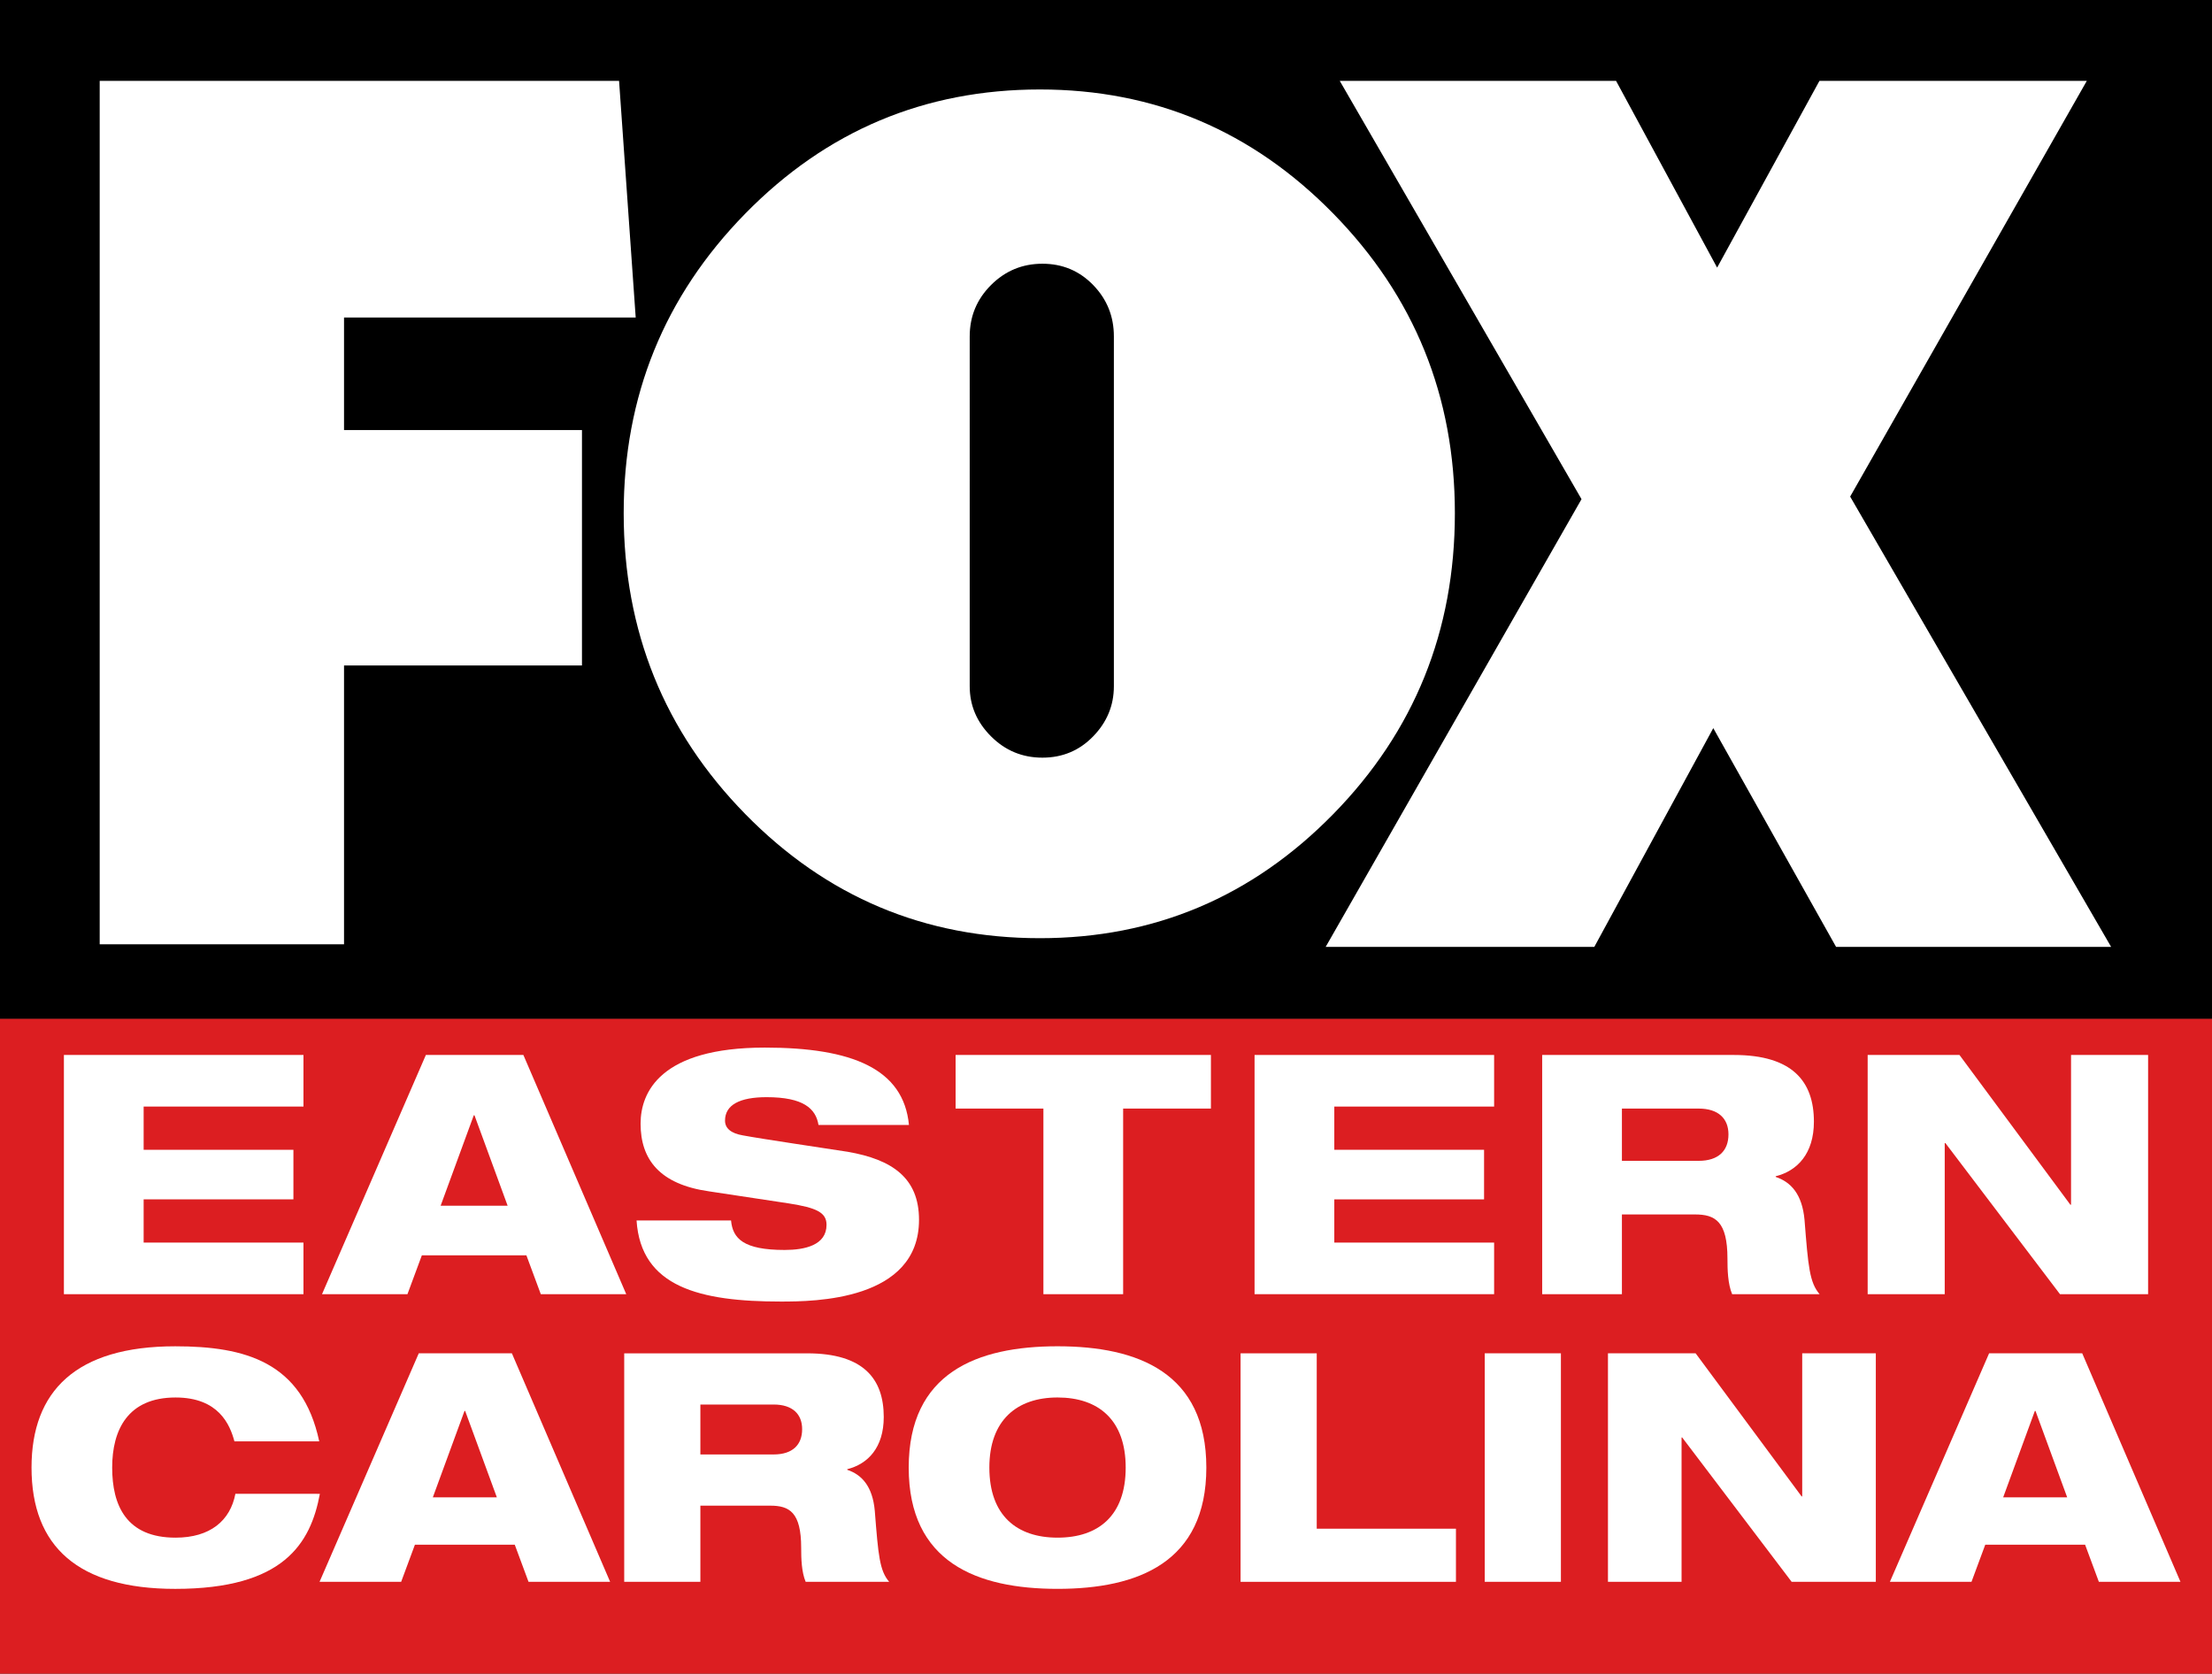
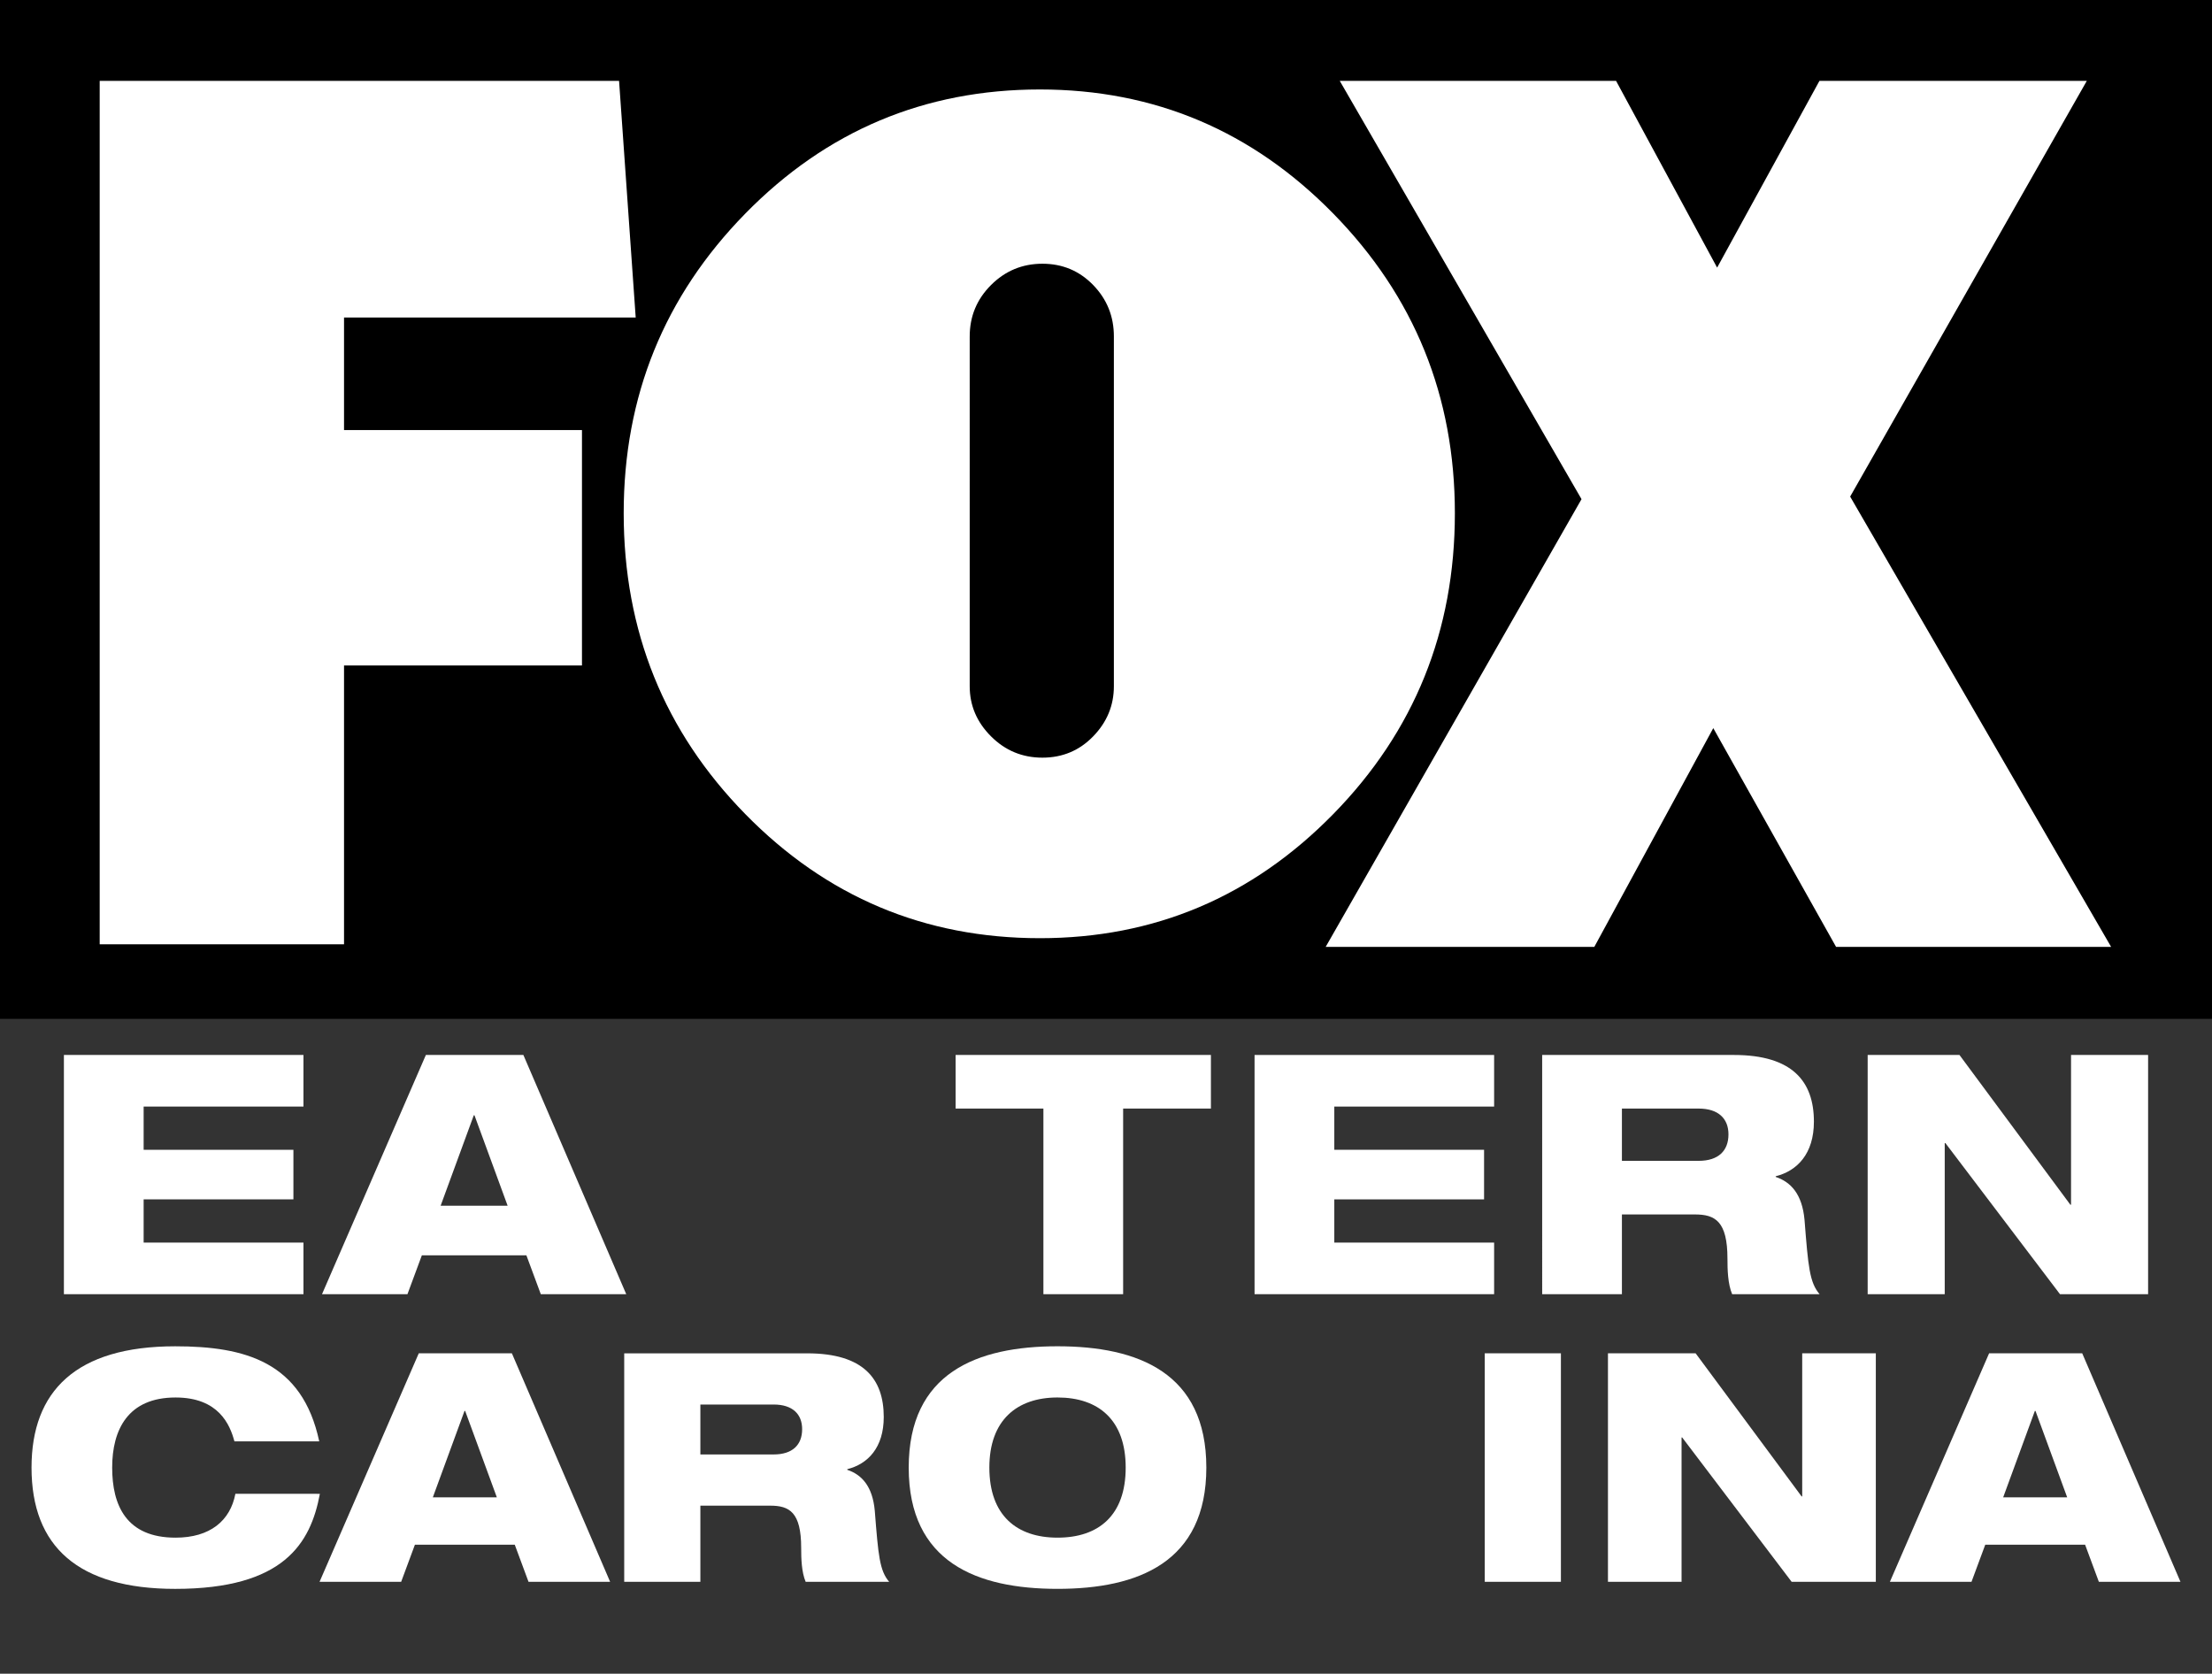
<svg xmlns="http://www.w3.org/2000/svg" xmlns:ns1="http://www.inkscape.org/namespaces/inkscape" xmlns:ns2="http://sodipodi.sourceforge.net/DTD/sodipodi-0.dtd" width="525.576mm" height="397.686mm" viewBox="0 0 525.576 397.686" version="1.1" id="svg5" xml:space="preserve" ns1:export-filename="WYDO Logo.png" ns1:export-xdpi="96" ns1:export-ydpi="96" ns1:version="1.2.1 (9c6d41e410, 2022-07-14)" ns2:docname="WYDO Logo.svg">
  <rect x="0" y="0" width="525.576" height="397.686" fill="#333333" stroke="none" />
  <ns2:namedview id="namedview7" pagecolor="#ffffff" bordercolor="#000000" borderopacity="0.25" ns1:showpageshadow="2" ns1:pageopacity="0.0" ns1:pagecheckerboard="0" ns1:deskcolor="#d1d1d1" ns1:document-units="mm" showgrid="false" ns1:zoom="0.135907" ns1:cx="1651.8648" ns1:cy="257.52904" ns1:window-width="1920" ns1:window-height="1017" ns1:window-x="-8" ns1:window-y="-8" ns1:window-maximized="1" ns1:current-layer="layer1" />
  <defs id="defs2" />
  <g ns1:label="Layer 1" ns1:groupmode="layer" id="layer1">
    <rect style="fill:#000000;stroke:#ffffff;stroke-width:0;stop-color:#000000" id="rect475" width="525.576" height="242.092" x="5e-07" y="5e-07" />
-     <rect style="fill:#dc1e21;fill-opacity:1;stroke:#ffffff;stroke-width:0;stop-color:#000000" id="rect475-1" width="525.576" height="155.594" x="5e-07" y="242.092" />
    <g aria-label="EASTERN" id="text356" style="font-weight:bold;font-size:37.375px;font-family:'Helvetica Neue LT Pro';-inkscape-font-specification:'Helvetica Neue LT Pro,  weight=750';fill:#ffffff;stroke:#ffffff;stroke-width:0;stop-color:#000000" transform="matrix(2.13,0,0,2.13,-13.105,-117.045)">
      <path d="m 13.281,199.321 h 26.723 v -5.756 H 22.176 v -4.821 h 16.707 v -5.532 H 22.176 v -4.821 h 17.828 v -5.756 H 13.281 Z" id="path408" style="fill:#ffffff" />
      <path d="m 42.073,199.321 h 9.531 l 1.607,-4.336 h 11.661 l 1.607,4.336 h 9.531 L 64.535,172.635 H 53.659 Z m 20.706,-9.867 h -7.475 l 3.7,-10.091 h 0.075 z" id="path410" style="fill:#ffffff" />
-       <path d="m 107.547,180.447 c -0.598,-6.279 -6.354,-8.634 -16.071,-8.634 -11.698,0 -13.866,5.008 -13.866,8.484 0,3.999 2.13,6.765 7.625,7.55 l 8.895,1.345 c 3.102,0.486 4.223,1.009 4.223,2.392 0,2.28 -2.429,2.803 -4.672,2.803 -4.597,0 -5.793,-1.271 -5.98,-3.289 H 77.161 c 0.486,7.438 7.064,9.045 16.109,9.045 3.663,0 15.399,-0.075 15.399,-9.12 0,-4.672 -2.99,-6.728 -7.961,-7.587 -2.616,-0.411 -9.493,-1.42 -11.698,-1.831 -1.308,-0.224 -1.981,-0.785 -1.981,-1.645 0,-1.757 1.645,-2.616 4.635,-2.616 4.111,0 5.494,1.271 5.793,3.102 z" id="path412" style="fill:#ffffff" />
      <path d="m 112.752,178.615 h 9.792 v 20.706 h 8.895 v -20.706 h 9.792 v -5.98 h -28.48 z" id="path414" style="fill:#ffffff" />
      <path d="m 146.099,199.321 h 26.723 v -5.756 h -17.828 v -4.821 h 16.707 v -5.532 h -16.707 v -4.821 h 17.828 v -5.756 h -26.723 z" id="path416" style="fill:#ffffff" />
      <path d="m 187.078,178.615 h 8.559 c 2.205,0 3.326,1.121 3.326,2.878 0,1.831 -1.121,2.953 -3.326,2.953 h -8.559 z m -8.895,20.706 h 8.895 v -8.895 h 8.148 c 2.243,0 3.625,0.748 3.625,4.934 0,1.233 0.037,2.803 0.523,3.962 h 9.755 c -1.121,-1.308 -1.271,-3.065 -1.682,-8.297 -0.262,-2.878 -1.532,-4.223 -3.214,-4.784 v -0.075 c 2.392,-0.598 4.261,-2.504 4.261,-6.092 0,-4.448 -2.355,-7.438 -8.933,-7.438 h -21.379 z" id="path418" style="fill:#ffffff" />
      <path d="m 214.491,199.321 h 8.596 v -16.856 h 0.075 l 12.782,16.856 h 9.83 v -26.686 h -8.596 v 16.707 h -0.075 l -12.371,-16.707 h -10.241 z" id="path420" style="fill:#ffffff" />
    </g>
    <g aria-label="CAROLINA" id="text1360" style="font-weight:bold;font-size:35.698px;font-family:'Helvetica Neue LT Pro';-inkscape-font-specification:'Helvetica Neue LT Pro,  weight=750';fill:#ffffff;stroke:#ffffff;stroke-width:0;stop-color:#000000" transform="matrix(2.13,0,0,2.13,-12.959,292.926)">
      <path d="m 32.341,29.116 c -0.571,2.999 -2.82,4.891 -6.676,4.891 -5.498,0 -7.068,-3.606 -7.068,-7.818 0,-4.212 1.749,-7.818 7.068,-7.818 4.819,0 6.069,3.034 6.569,4.891 h 9.46 c -1.892,-8.853 -8.246,-10.602 -16.064,-10.602 -11.067,0 -16.029,4.998 -16.029,13.53 0,8.818 5.212,13.53 16.029,13.53 12.102,0 15.1,-5.069 16.136,-10.602 z" id="path1464" />
      <path d="m 41.73,38.933 h 9.103 l 1.535,-4.141 h 11.138 l 1.535,4.141 h 9.103 L 63.185,13.444 H 52.797 Z M 61.507,29.508 h -7.14 l 3.534,-9.639 h 0.071 z" id="path1466" />
      <path d="m 84.211,19.156 h 8.175 c 2.106,0 3.177,1.071 3.177,2.749 0,1.749 -1.071,2.82 -3.177,2.82 h -8.175 z m -8.496,19.777 h 8.496 v -8.496 h 7.782 c 2.142,0 3.463,0.714 3.463,4.712 0,1.178 0.036,2.677 0.5,3.784 h 9.317 c -1.071,-1.249 -1.214,-2.927 -1.606,-7.925 -0.25,-2.749 -1.464,-4.034 -3.07,-4.569 v -0.071 c 2.285,-0.571 4.07,-2.392 4.07,-5.819 0,-4.248 -2.249,-7.104 -8.532,-7.104 H 75.715 Z" id="path1468" />
      <path d="m 107.451,26.188 c 0,10.567 7.604,13.53 16.6,13.53 8.996,0 16.6,-2.963 16.6,-13.53 0,-10.567 -7.604,-13.53 -16.6,-13.53 -8.996,0 -16.6,2.963 -16.6,13.53 z m 8.996,0 c 0,-5.283 3.07,-7.818 7.604,-7.818 4.569,0 7.604,2.499 7.604,7.818 0,5.355 -3.034,7.818 -7.604,7.818 -4.534,0 -7.604,-2.463 -7.604,-7.818 z" id="path1470" />
-       <path d="m 144.47,38.933 h 24.025 v -5.926 h -15.529 V 13.444 h -8.496 z" id="path1472" />
      <path d="m 171.708,38.933 h 8.496 V 13.444 h -8.496 z" id="path1474" />
      <path d="m 185.452,38.933 h 8.211 V 22.833 h 0.071 l 12.209,16.1 h 9.389 V 13.444 h -8.211 v 15.957 h -0.071 L 195.233,13.444 h -9.781 z" id="path1476" />
      <path d="m 216.902,38.933 h 9.103 l 1.535,-4.141 h 11.138 l 1.535,4.141 h 9.103 L 238.357,13.444 h -10.388 z m 19.777,-9.424 h -7.14 l 3.534,-9.639 h 0.071 z" id="path1478" />
    </g>
    <g id="g3" transform="matrix(0.843,0,0,0.843,23.687,19.211)" style="fill:#ffffff">
      <g id="g5" style="fill:#ffffff">
        <path d="m 68.868,66.704 v 31.729 h 67.064 v 66.345 H 68.868 v 78.6 H 0 V 0 h 146.388 l 4.688,66.704 z" id="path7" ns1:connector-curvature="0" style="fill:#ffffff" ns2:nodetypes="ccccccccccc" />
        <path d="m 347.686,37.411 c 22.847,23.321 34.277,51.473 34.277,84.45 0,33.216 -11.431,61.483 -34.277,84.807 -22.851,23.32 -50.411,34.98 -82.682,34.98 -32.508,0 -60.191,-11.66 -83.037,-34.98 -22.852,-23.323 -34.275,-51.591 -34.275,-84.807 0,-32.978 11.423,-61.129 34.275,-84.45 22.846,-23.321 50.529,-34.982 83.037,-34.982 32.27,0 59.831,11.661 82.682,34.982 z m -102.47,133.212 c 0,5.423 1.999,10.132 6.007,14.135 4.002,4.008 8.834,6.008 14.487,6.008 5.654,0 10.424,-2 14.311,-6.008 3.888,-4.003 5.831,-8.712 5.831,-14.135 V 72.039 c 0,-5.653 -1.943,-10.479 -5.831,-14.487 -3.886,-4.002 -8.656,-6.007 -14.311,-6.007 -5.653,0 -10.484,2.005 -14.487,6.007 -4.009,4.008 -6.007,8.834 -6.007,14.487 z" id="path9" ns1:connector-curvature="0" style="fill:#ffffff" />
        <path d="m 489.407,244.102 -34.612,-61.658 -33.532,61.658 H 345.545 L 417.658,117.904 349.511,0 h 77.882 L 455.878,52.642 484.722,0 h 75.356 l -66.704,117.182 73.555,126.919 h -77.522 z" id="path11" ns1:connector-curvature="0" style="fill:#ffffff" />
      </g>
    </g>
  </g>
</svg>